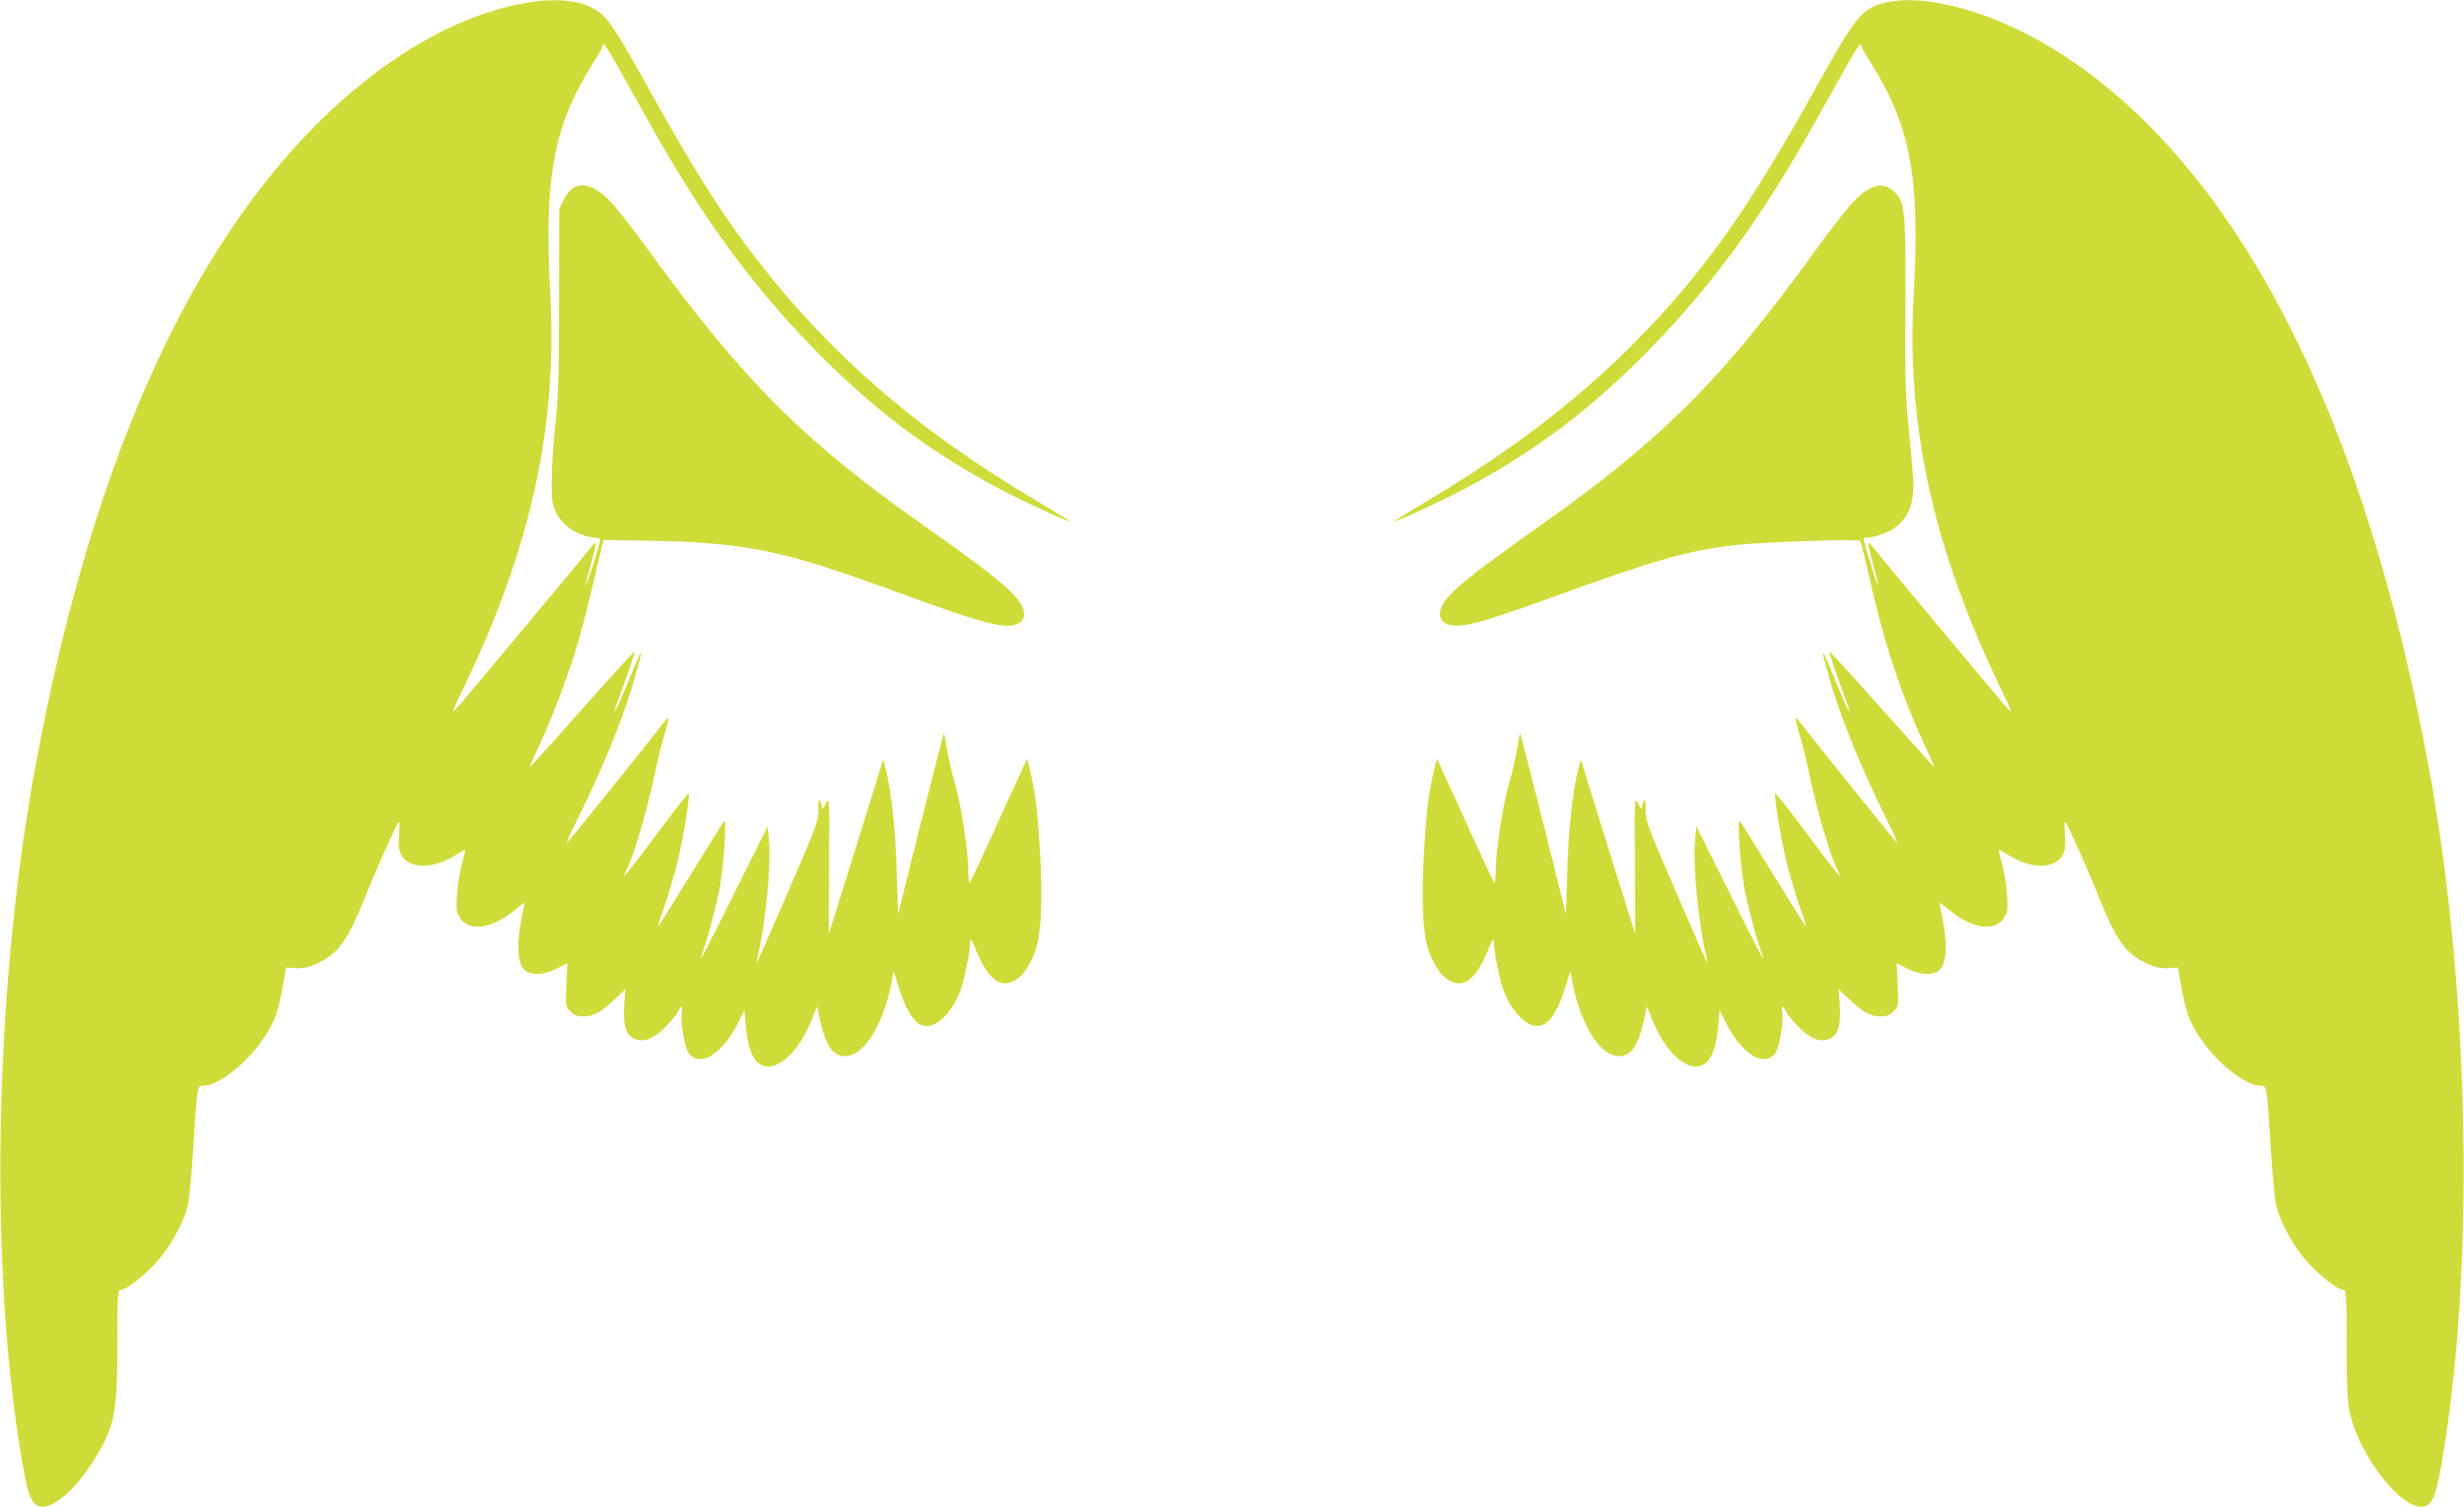
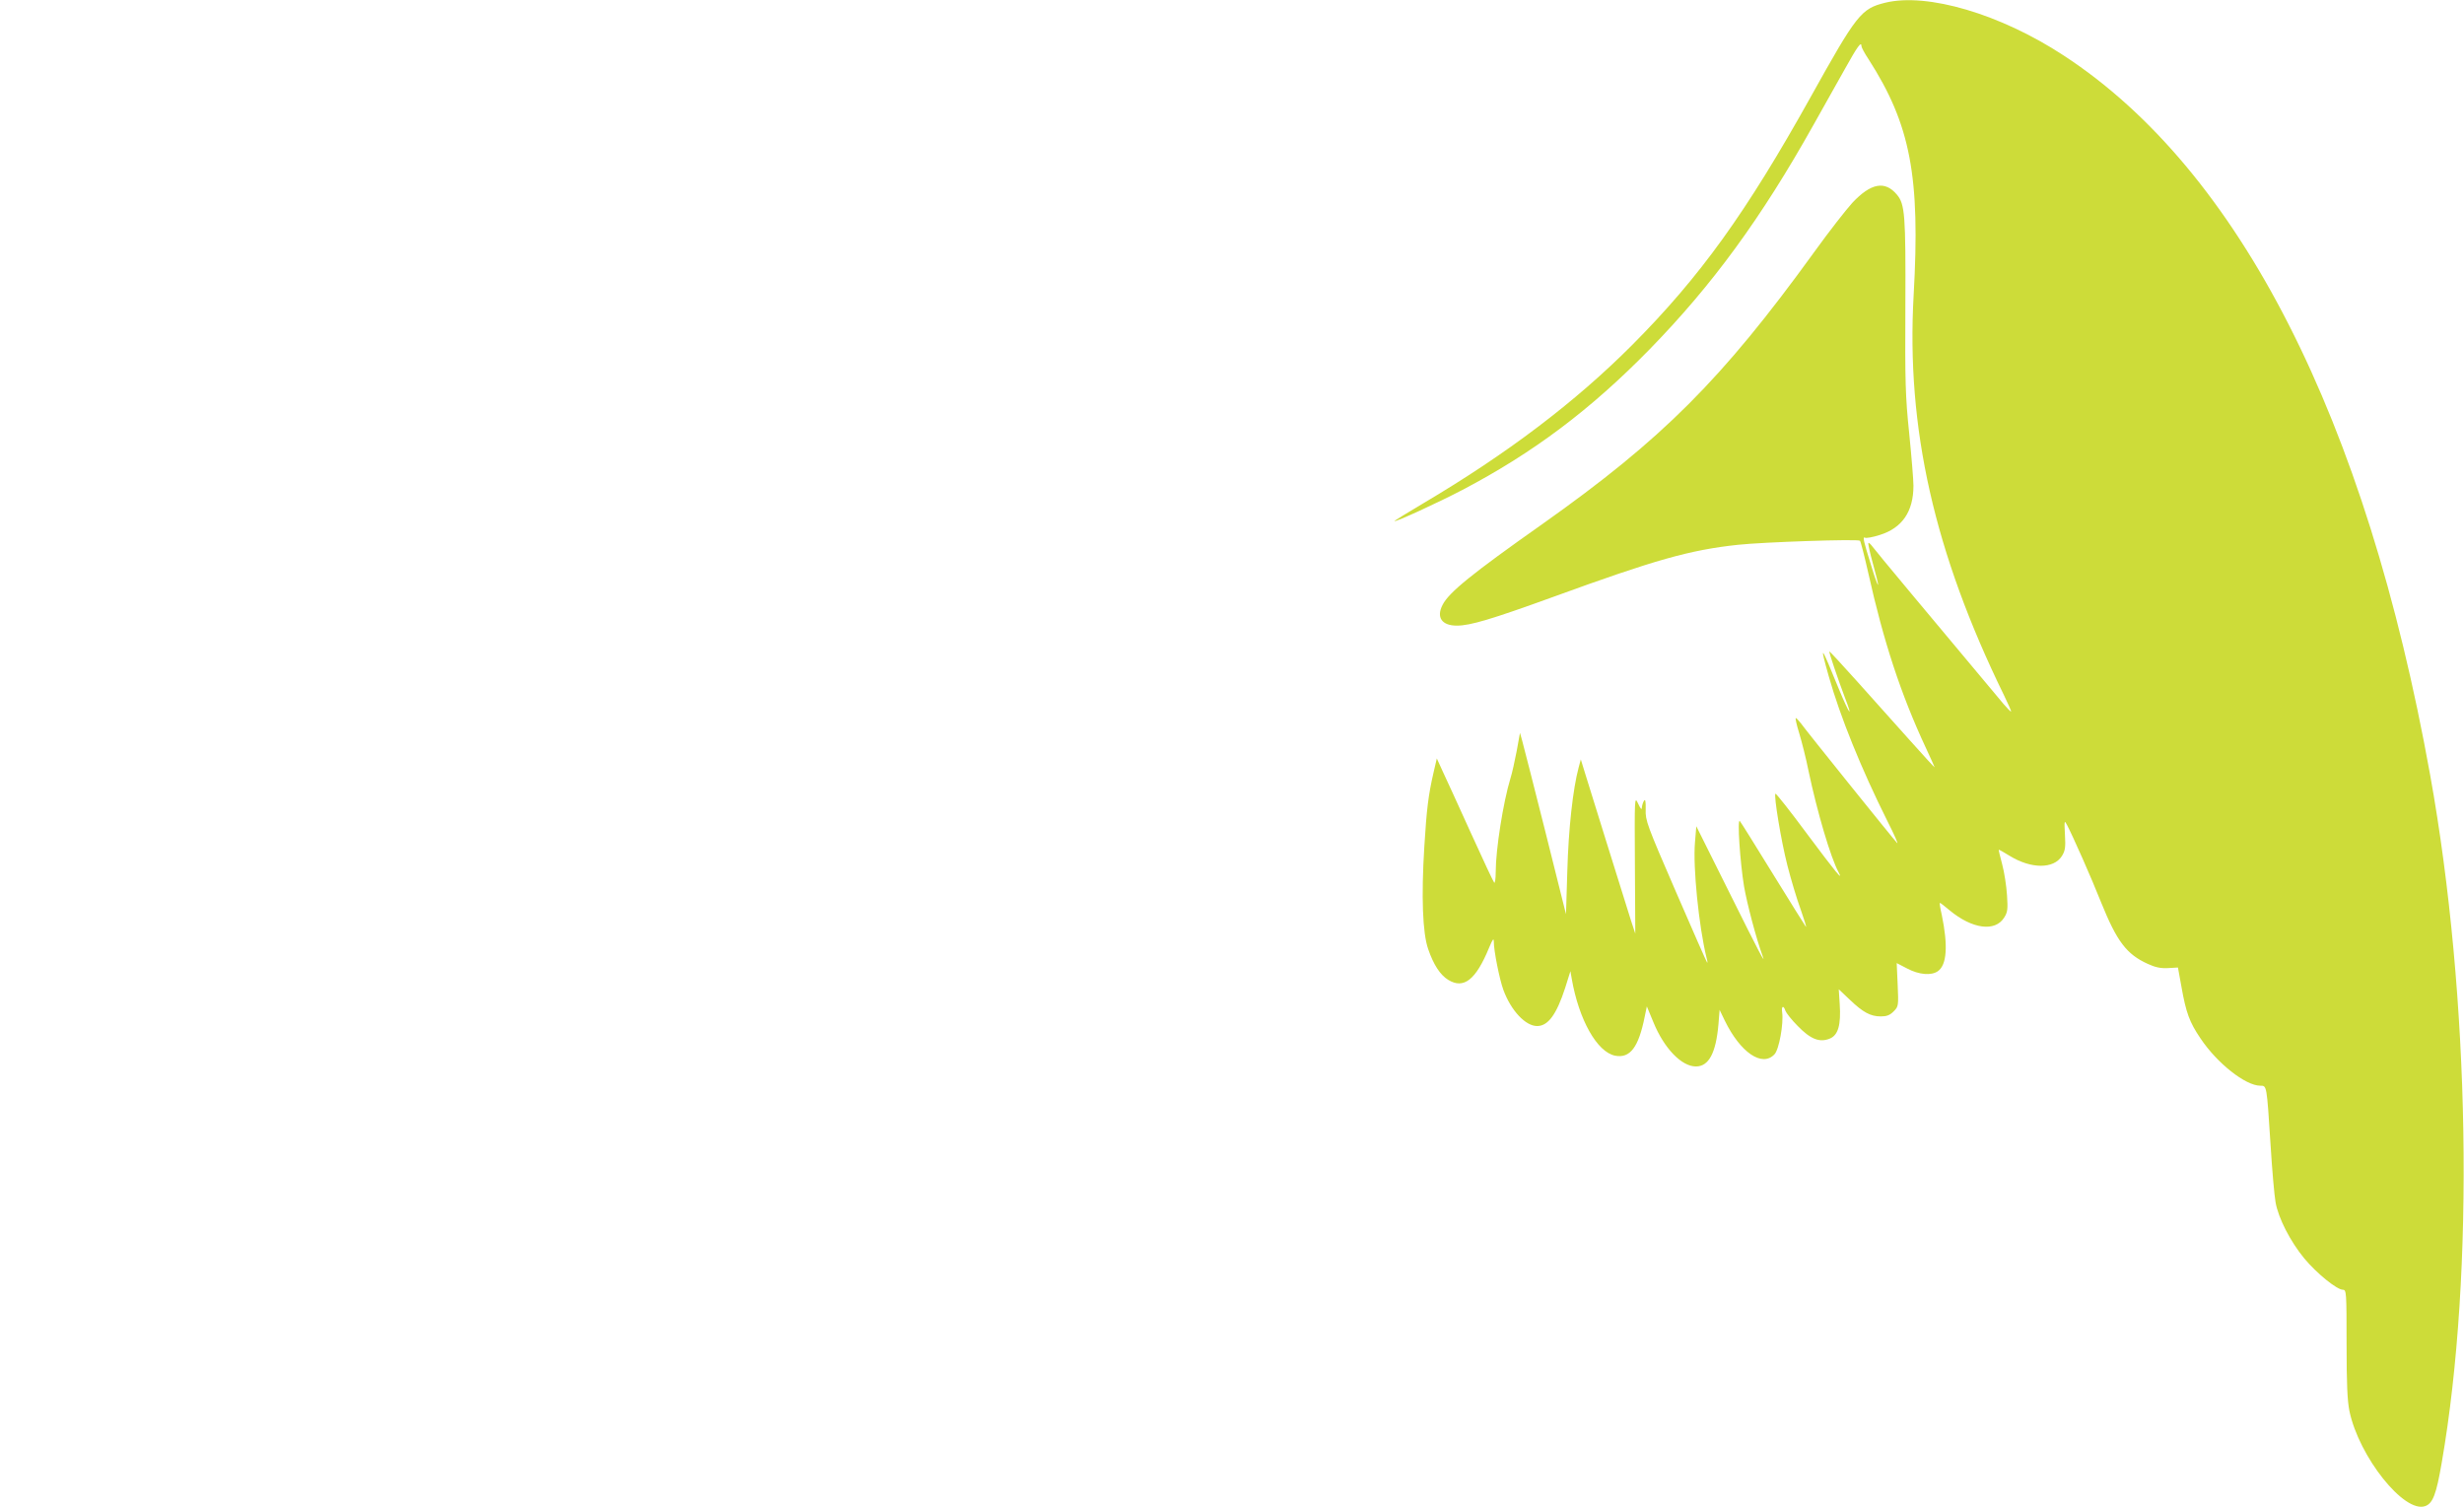
<svg xmlns="http://www.w3.org/2000/svg" version="1.0" width="1280pt" height="783pt" viewBox="0 0 1280 783" preserveAspectRatio="xMidYMid meet">
  <g transform="translate(0,783) scale(0.1,-0.1)" fill="#cddc39" stroke="none">
-     <path d="M2725 7814 c-449 -81 -925 -406 -1328 -907 -565 -702 -978 -1752 -1221 -3102 -208 -1155 -232 -2585 -60 -3575 28 -163 46 -210 86 -224 62 -21 177 71 273 219 120 187 135 254 135 626 0 267 1 279 19 279 31 0 136 85 200 162 73 88 136 211 150 293 6 33 18 168 26 300 20 310 19 305 53 305 77 0 225 117 311 246 57 84 75 133 99 269 l18 99 52 -3 c38 -2 66 4 105 22 110 50 160 116 242 319 52 131 147 345 177 402 14 27 15 25 11 -50 -4 -66 -1 -84 16 -111 43 -68 160 -67 271 1 30 19 56 33 57 32 1 -1 -7 -35 -18 -76 -11 -41 -22 -113 -25 -160 -5 -74 -3 -89 15 -117 47 -75 166 -59 283 38 26 22 48 39 51 39 2 0 -2 -28 -10 -62 -33 -159 -27 -260 20 -293 34 -24 98 -19 160 14 l54 28 -5 -112 c-5 -111 -4 -114 21 -139 20 -20 36 -26 67 -26 53 0 92 21 161 87 l57 54 -5 -78 c-7 -107 8 -160 51 -178 53 -22 100 -4 167 65 32 32 60 68 64 79 10 31 22 25 17 -8 -8 -58 16 -193 40 -218 64 -68 177 9 258 175 l27 56 6 -75 c13 -149 50 -219 117 -219 75 0 166 95 221 230 l34 82 11 -53 c32 -160 76 -218 154 -203 94 19 188 187 225 399 l7 40 27 -86 c45 -139 89 -199 146 -199 60 0 135 79 175 187 20 54 50 203 50 252 0 20 6 12 24 -31 69 -168 132 -218 213 -168 41 25 76 78 104 160 29 83 36 271 20 531 -12 195 -21 269 -48 386 l-17 73 -31 -68 c-17 -37 -83 -179 -145 -317 -62 -137 -117 -254 -122 -260 -4 -5 -8 20 -8 56 0 117 -39 362 -76 484 -9 28 -23 92 -33 144 l-17 94 -11 -39 c-6 -21 -60 -233 -120 -471 l-108 -432 -7 227 c-6 216 -29 425 -59 536 l-11 41 -20 -65 c-20 -67 -203 -651 -241 -773 l-22 -67 2 357 c2 357 2 358 -17 318 -13 -28 -19 -34 -19 -20 -1 11 -6 27 -11 35 -7 11 -10 -2 -9 -45 2 -57 -6 -79 -156 -425 -87 -201 -160 -367 -163 -370 -3 -3 -2 9 3 25 40 164 71 471 60 598 l-7 85 -170 -341 c-156 -314 -194 -386 -174 -332 33 90 80 269 96 360 21 128 36 355 22 340 -5 -5 -82 -129 -172 -275 -90 -146 -167 -269 -171 -274 -5 -5 8 35 27 90 20 54 51 158 69 229 33 129 71 362 62 372 -3 3 -78 -92 -166 -211 -147 -197 -189 -248 -162 -197 41 75 111 313 156 526 13 66 36 155 49 198 13 42 21 77 17 77 -3 0 -15 -13 -26 -27 -26 -37 -483 -605 -500 -622 -8 -8 14 42 49 111 138 276 247 546 306 755 49 174 42 166 -52 -65 -53 -129 -78 -164 -32 -46 37 98 84 237 81 240 -1 2 -65 -67 -142 -153 -77 -86 -200 -223 -272 -305 -73 -81 -133 -146 -133 -144 0 2 21 48 46 102 71 153 139 330 188 486 39 126 59 202 133 518 l18 75 185 -3 c561 -9 728 -43 1365 -277 432 -159 553 -189 610 -151 17 11 25 26 25 44 0 78 -99 165 -521 462 -625 439 -937 751 -1434 1435 -84 116 -177 233 -207 262 -101 95 -181 94 -229 -4 l-24 -48 -1 -475 c0 -393 -4 -504 -19 -645 -10 -93 -19 -224 -19 -290 -1 -107 2 -125 23 -168 35 -73 120 -125 209 -131 19 -1 22 -5 17 -26 -14 -57 -67 -221 -71 -218 -2 2 10 51 26 108 16 58 27 107 24 109 -2 3 -11 -5 -20 -17 -12 -18 -322 -389 -682 -819 -20 -23 -37 -41 -39 -39 -2 1 15 40 37 85 362 740 506 1380 469 2074 -34 626 16 889 234 1229 21 31 37 62 37 68 0 28 21 -1 86 -118 39 -70 113 -201 164 -292 270 -482 524 -830 850 -1164 307 -314 605 -538 973 -731 122 -64 348 -168 353 -162 2 1 -66 43 -149 92 -661 390 -1125 797 -1530 1339 -153 206 -282 412 -483 772 -204 367 -239 419 -307 458 -82 47 -209 57 -362 30z" />
-     <path d="M9794 7816 c-126 -31 -148 -59 -388 -490 -335 -601 -574 -933 -926 -1287 -297 -298 -651 -566 -1087 -824 -83 -49 -151 -91 -149 -92 5 -6 231 98 353 162 368 193 666 417 973 731 326 334 580 682 850 1164 51 91 125 222 164 292 65 117 86 146 86 118 0 -6 16 -37 37 -68 218 -340 269 -608 234 -1225 -39 -691 107 -1337 469 -2078 22 -45 39 -84 37 -85 -2 -2 -19 16 -39 39 -360 430 -670 801 -682 819 -9 12 -18 20 -20 17 -3 -2 8 -51 24 -109 16 -57 28 -106 26 -108 -2 -2 -18 41 -34 95 -42 134 -47 157 -34 150 5 -4 40 2 77 14 116 36 175 121 175 256 0 29 -10 151 -22 271 -20 193 -22 265 -20 662 2 474 -2 529 -44 579 -62 74 -135 60 -231 -42 -32 -35 -122 -150 -199 -257 -480 -663 -788 -971 -1414 -1414 -363 -256 -483 -353 -516 -418 -34 -65 -4 -108 74 -108 70 0 180 33 500 149 533 194 710 244 961 271 129 14 623 31 633 21 4 -3 23 -78 43 -166 80 -359 169 -630 299 -909 25 -54 46 -100 46 -102 0 -2 -60 63 -132 144 -73 82 -196 219 -273 305 -77 86 -141 155 -142 153 -3 -3 44 -142 81 -240 46 -118 21 -83 -32 46 -94 231 -101 239 -52 65 59 -209 168 -479 306 -755 35 -69 57 -119 49 -111 -17 17 -474 585 -500 622 -11 14 -23 27 -26 27 -4 0 4 -35 17 -77 13 -43 36 -132 49 -198 45 -213 115 -451 156 -526 27 -51 -15 0 -162 197 -88 119 -163 214 -166 211 -9 -10 29 -243 62 -372 18 -71 49 -175 69 -229 19 -55 32 -95 27 -90 -4 5 -81 128 -171 274 -90 146 -167 270 -172 275 -14 15 1 -212 22 -340 16 -91 63 -270 96 -360 20 -54 -18 18 -174 332 l-170 341 -7 -85 c-11 -127 20 -434 60 -598 5 -16 6 -28 3 -25 -3 3 -76 169 -163 370 -150 346 -158 368 -156 425 1 43 -2 56 -9 45 -5 -8 -10 -24 -11 -35 0 -14 -6 -8 -19 20 -19 40 -19 39 -17 -318 l2 -357 -22 67 c-38 122 -221 706 -241 773 l-20 65 -11 -41 c-30 -111 -53 -320 -59 -536 l-7 -227 -108 432 c-60 238 -114 450 -120 471 l-11 39 -17 -94 c-10 -52 -24 -116 -33 -144 -37 -122 -76 -367 -76 -484 0 -36 -4 -61 -8 -56 -5 6 -60 123 -122 260 -62 138 -128 280 -145 317 l-31 68 -17 -73 c-27 -117 -36 -191 -48 -386 -16 -260 -9 -448 20 -531 28 -82 63 -135 104 -160 81 -50 144 0 213 168 18 43 24 51 24 31 0 -49 30 -198 50 -252 40 -108 115 -187 175 -187 57 0 101 60 146 199 l27 86 7 -40 c37 -212 131 -380 225 -399 78 -15 122 43 154 203 l11 53 34 -82 c55 -135 146 -230 221 -230 67 0 104 70 117 219 l6 75 27 -56 c81 -166 194 -243 258 -175 24 25 48 160 40 218 -5 33 7 39 17 8 4 -11 32 -47 64 -79 67 -69 114 -87 167 -65 43 18 58 71 51 178 l-5 78 57 -54 c69 -66 108 -87 161 -87 31 0 47 6 67 26 25 25 26 28 21 139 l-5 112 54 -28 c62 -33 126 -38 160 -14 47 33 53 134 20 293 -8 34 -12 62 -10 62 3 0 25 -17 51 -39 117 -97 236 -113 283 -38 18 28 20 43 15 117 -3 47 -14 119 -25 160 -11 41 -19 75 -18 76 1 1 27 -13 57 -32 111 -68 228 -69 271 -1 17 27 20 45 16 111 -4 75 -3 77 11 50 30 -57 125 -271 177 -402 82 -203 132 -269 242 -319 39 -18 67 -24 105 -22 l52 3 18 -99 c24 -136 42 -185 99 -269 86 -129 234 -246 311 -246 34 0 33 5 53 -305 8 -132 20 -267 26 -300 14 -82 77 -205 150 -293 64 -77 169 -162 200 -162 18 0 19 -12 19 -279 0 -212 4 -297 15 -352 50 -237 284 -531 393 -493 40 14 58 61 86 224 172 990 148 2420 -60 3575 -333 1850 -991 3141 -1904 3737 -328 215 -708 327 -926 274z" />
+     <path d="M9794 7816 c-126 -31 -148 -59 -388 -490 -335 -601 -574 -933 -926 -1287 -297 -298 -651 -566 -1087 -824 -83 -49 -151 -91 -149 -92 5 -6 231 98 353 162 368 193 666 417 973 731 326 334 580 682 850 1164 51 91 125 222 164 292 65 117 86 146 86 118 0 -6 16 -37 37 -68 218 -340 269 -608 234 -1225 -39 -691 107 -1337 469 -2078 22 -45 39 -84 37 -85 -2 -2 -19 16 -39 39 -360 430 -670 801 -682 819 -9 12 -18 20 -20 17 -3 -2 8 -51 24 -109 16 -57 28 -106 26 -108 -2 -2 -18 41 -34 95 -42 134 -47 157 -34 150 5 -4 40 2 77 14 116 36 175 121 175 256 0 29 -10 151 -22 271 -20 193 -22 265 -20 662 2 474 -2 529 -44 579 -62 74 -135 60 -231 -42 -32 -35 -122 -150 -199 -257 -480 -663 -788 -971 -1414 -1414 -363 -256 -483 -353 -516 -418 -34 -65 -4 -108 74 -108 70 0 180 33 500 149 533 194 710 244 961 271 129 14 623 31 633 21 4 -3 23 -78 43 -166 80 -359 169 -630 299 -909 25 -54 46 -100 46 -102 0 -2 -60 63 -132 144 -73 82 -196 219 -273 305 -77 86 -141 155 -142 153 -3 -3 44 -142 81 -240 46 -118 21 -83 -32 46 -94 231 -101 239 -52 65 59 -209 168 -479 306 -755 35 -69 57 -119 49 -111 -17 17 -474 585 -500 622 -11 14 -23 27 -26 27 -4 0 4 -35 17 -77 13 -43 36 -132 49 -198 45 -213 115 -451 156 -526 27 -51 -15 0 -162 197 -88 119 -163 214 -166 211 -9 -10 29 -243 62 -372 18 -71 49 -175 69 -229 19 -55 32 -95 27 -90 -4 5 -81 128 -171 274 -90 146 -167 270 -172 275 -14 15 1 -212 22 -340 16 -91 63 -270 96 -360 20 -54 -18 18 -174 332 l-170 341 -7 -85 c-11 -127 20 -434 60 -598 5 -16 6 -28 3 -25 -3 3 -76 169 -163 370 -150 346 -158 368 -156 425 1 43 -2 56 -9 45 -5 -8 -10 -24 -11 -35 0 -14 -6 -8 -19 20 -19 40 -19 39 -17 -318 l2 -357 -22 67 c-38 122 -221 706 -241 773 l-20 65 -11 -41 c-30 -111 -53 -320 -59 -536 l-7 -227 -108 432 c-60 238 -114 450 -120 471 l-11 39 -17 -94 c-10 -52 -24 -116 -33 -144 -37 -122 -76 -367 -76 -484 0 -36 -4 -61 -8 -56 -5 6 -60 123 -122 260 -62 138 -128 280 -145 317 l-31 68 -17 -73 c-27 -117 -36 -191 -48 -386 -16 -260 -9 -448 20 -531 28 -82 63 -135 104 -160 81 -50 144 0 213 168 18 43 24 51 24 31 0 -49 30 -198 50 -252 40 -108 115 -187 175 -187 57 0 101 60 146 199 l27 86 7 -40 c37 -212 131 -380 225 -399 78 -15 122 43 154 203 l11 53 34 -82 c55 -135 146 -230 221 -230 67 0 104 70 117 219 l6 75 27 -56 c81 -166 194 -243 258 -175 24 25 48 160 40 218 -5 33 7 39 17 8 4 -11 32 -47 64 -79 67 -69 114 -87 167 -65 43 18 58 71 51 178 l-5 78 57 -54 c69 -66 108 -87 161 -87 31 0 47 6 67 26 25 25 26 28 21 139 l-5 112 54 -28 c62 -33 126 -38 160 -14 47 33 53 134 20 293 -8 34 -12 62 -10 62 3 0 25 -17 51 -39 117 -97 236 -113 283 -38 18 28 20 43 15 117 -3 47 -14 119 -25 160 -11 41 -19 75 -18 76 1 1 27 -13 57 -32 111 -68 228 -69 271 -1 17 27 20 45 16 111 -4 75 -3 77 11 50 30 -57 125 -271 177 -402 82 -203 132 -269 242 -319 39 -18 67 -24 105 -22 l52 3 18 -99 c24 -136 42 -185 99 -269 86 -129 234 -246 311 -246 34 0 33 5 53 -305 8 -132 20 -267 26 -300 14 -82 77 -205 150 -293 64 -77 169 -162 200 -162 18 0 19 -12 19 -279 0 -212 4 -297 15 -352 50 -237 284 -531 393 -493 40 14 58 61 86 224 172 990 148 2420 -60 3575 -333 1850 -991 3141 -1904 3737 -328 215 -708 327 -926 274" />
  </g>
</svg>